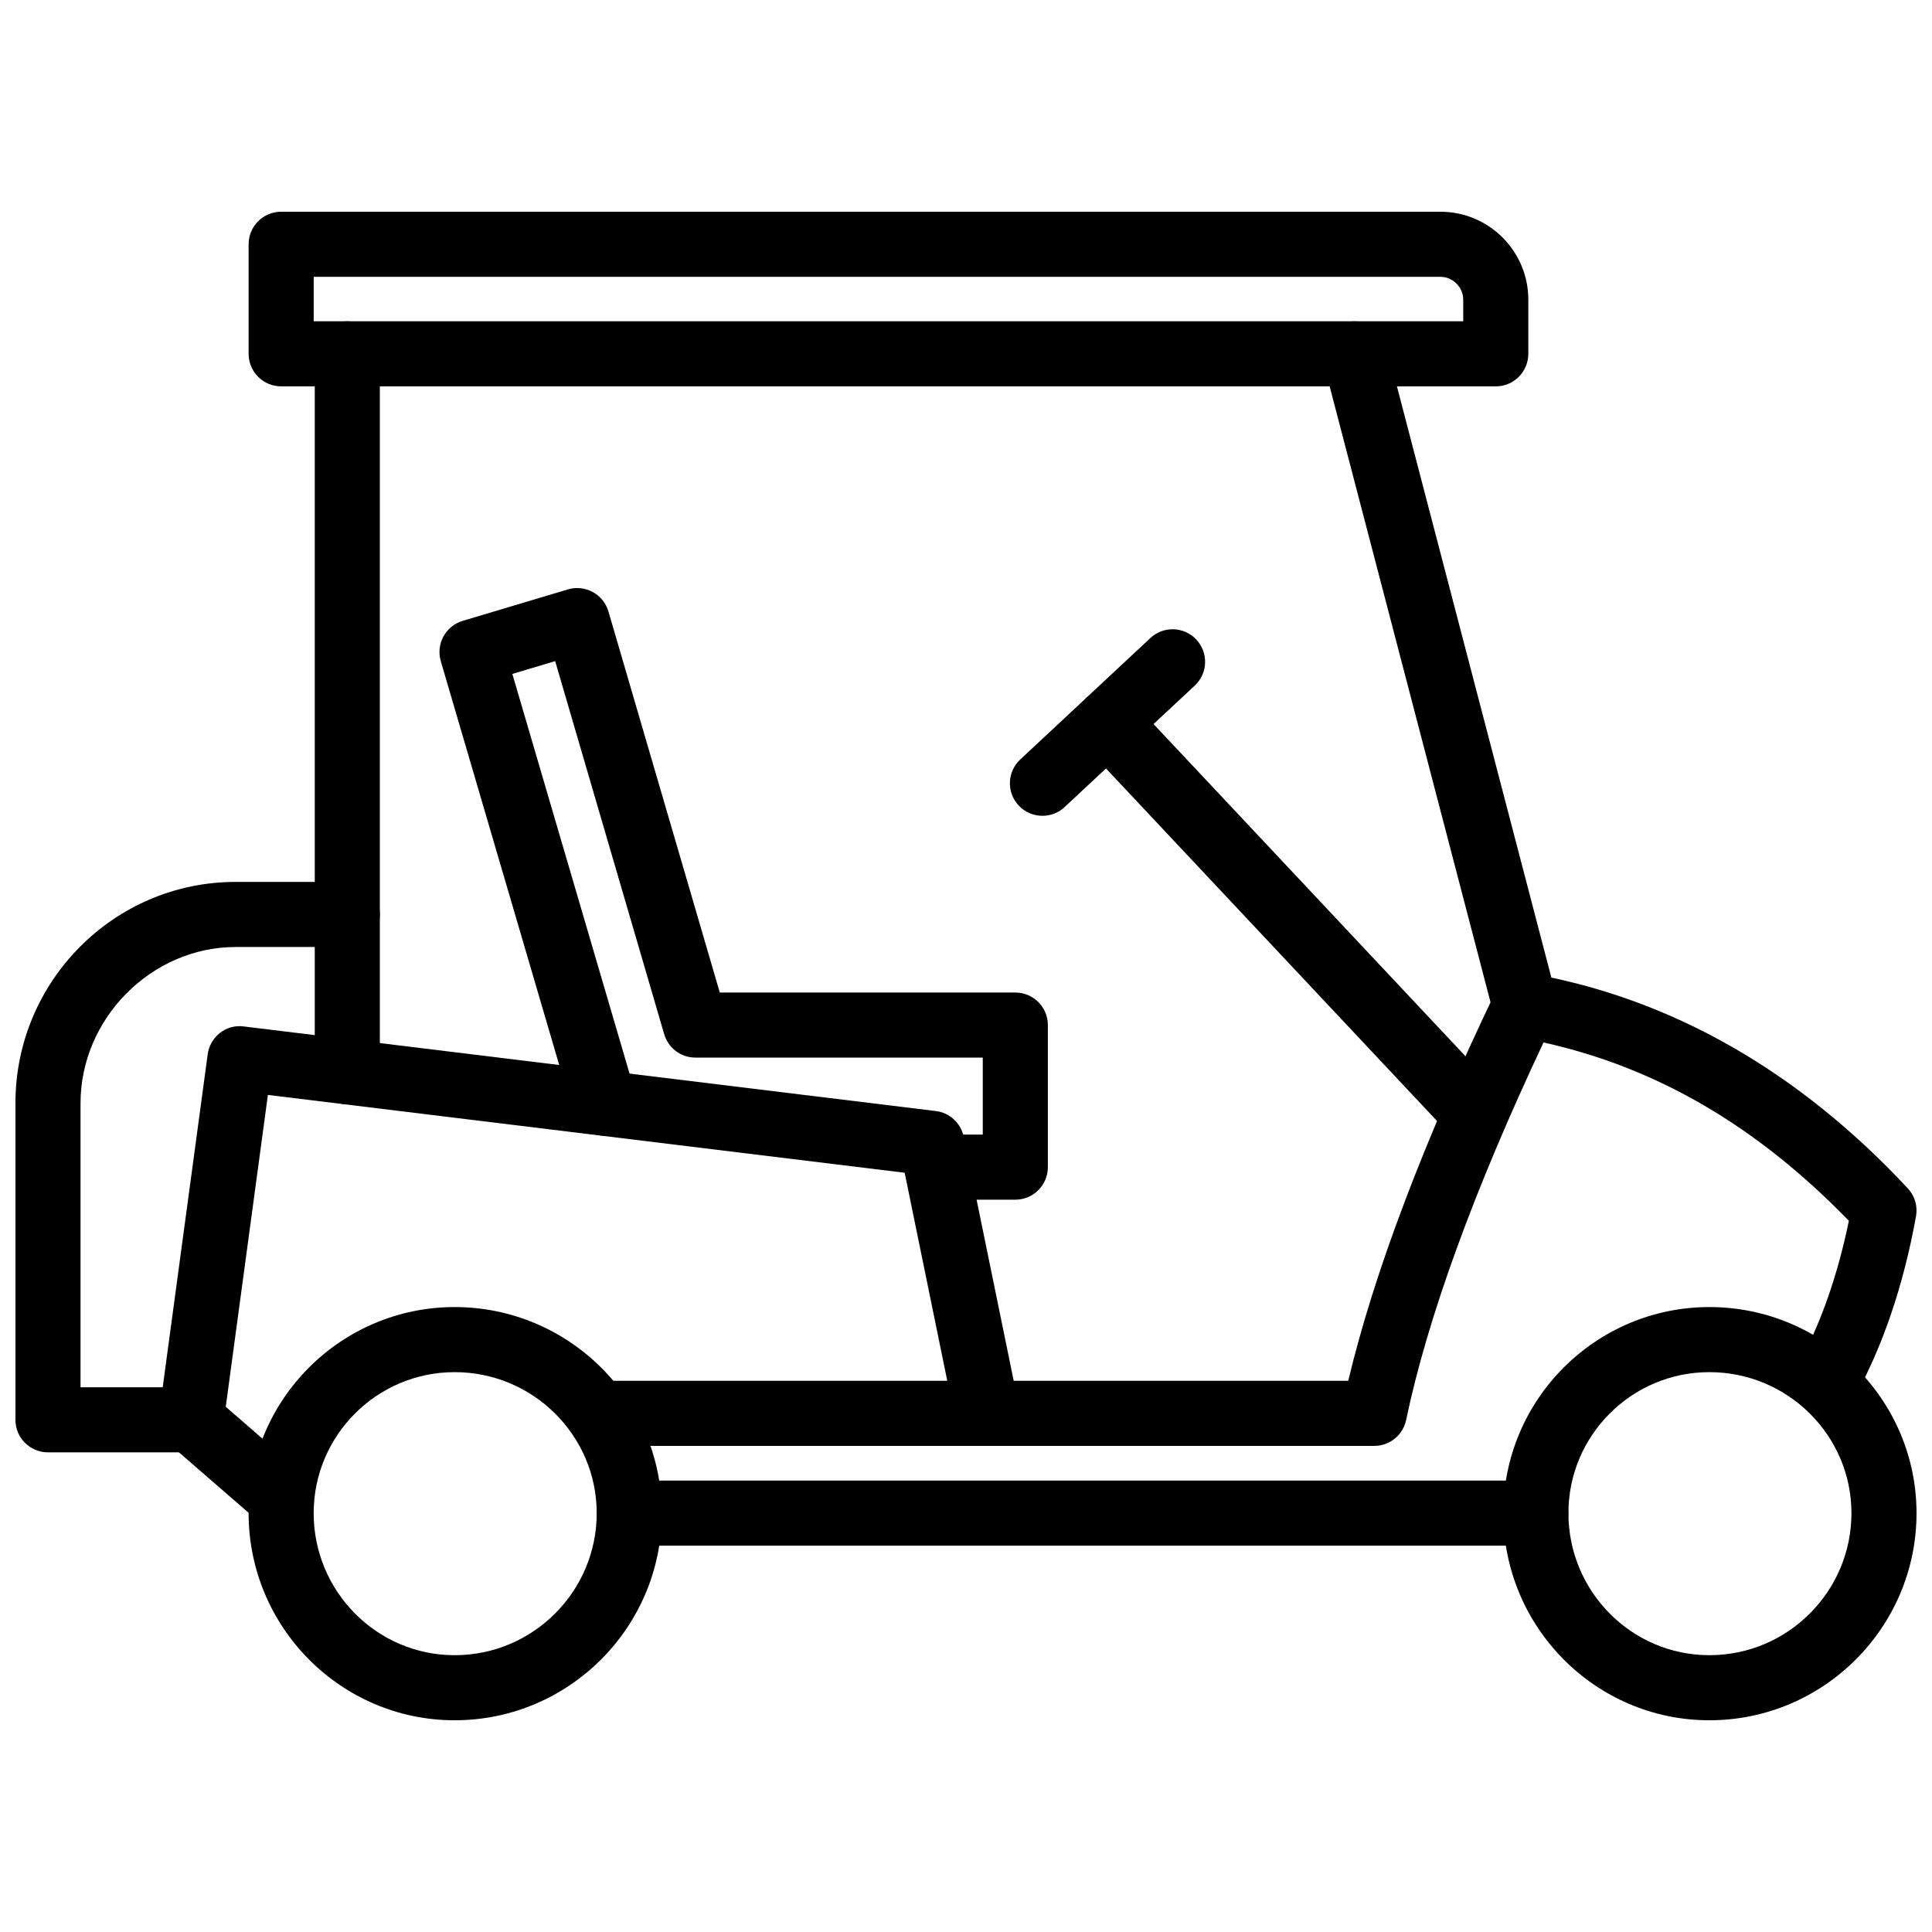
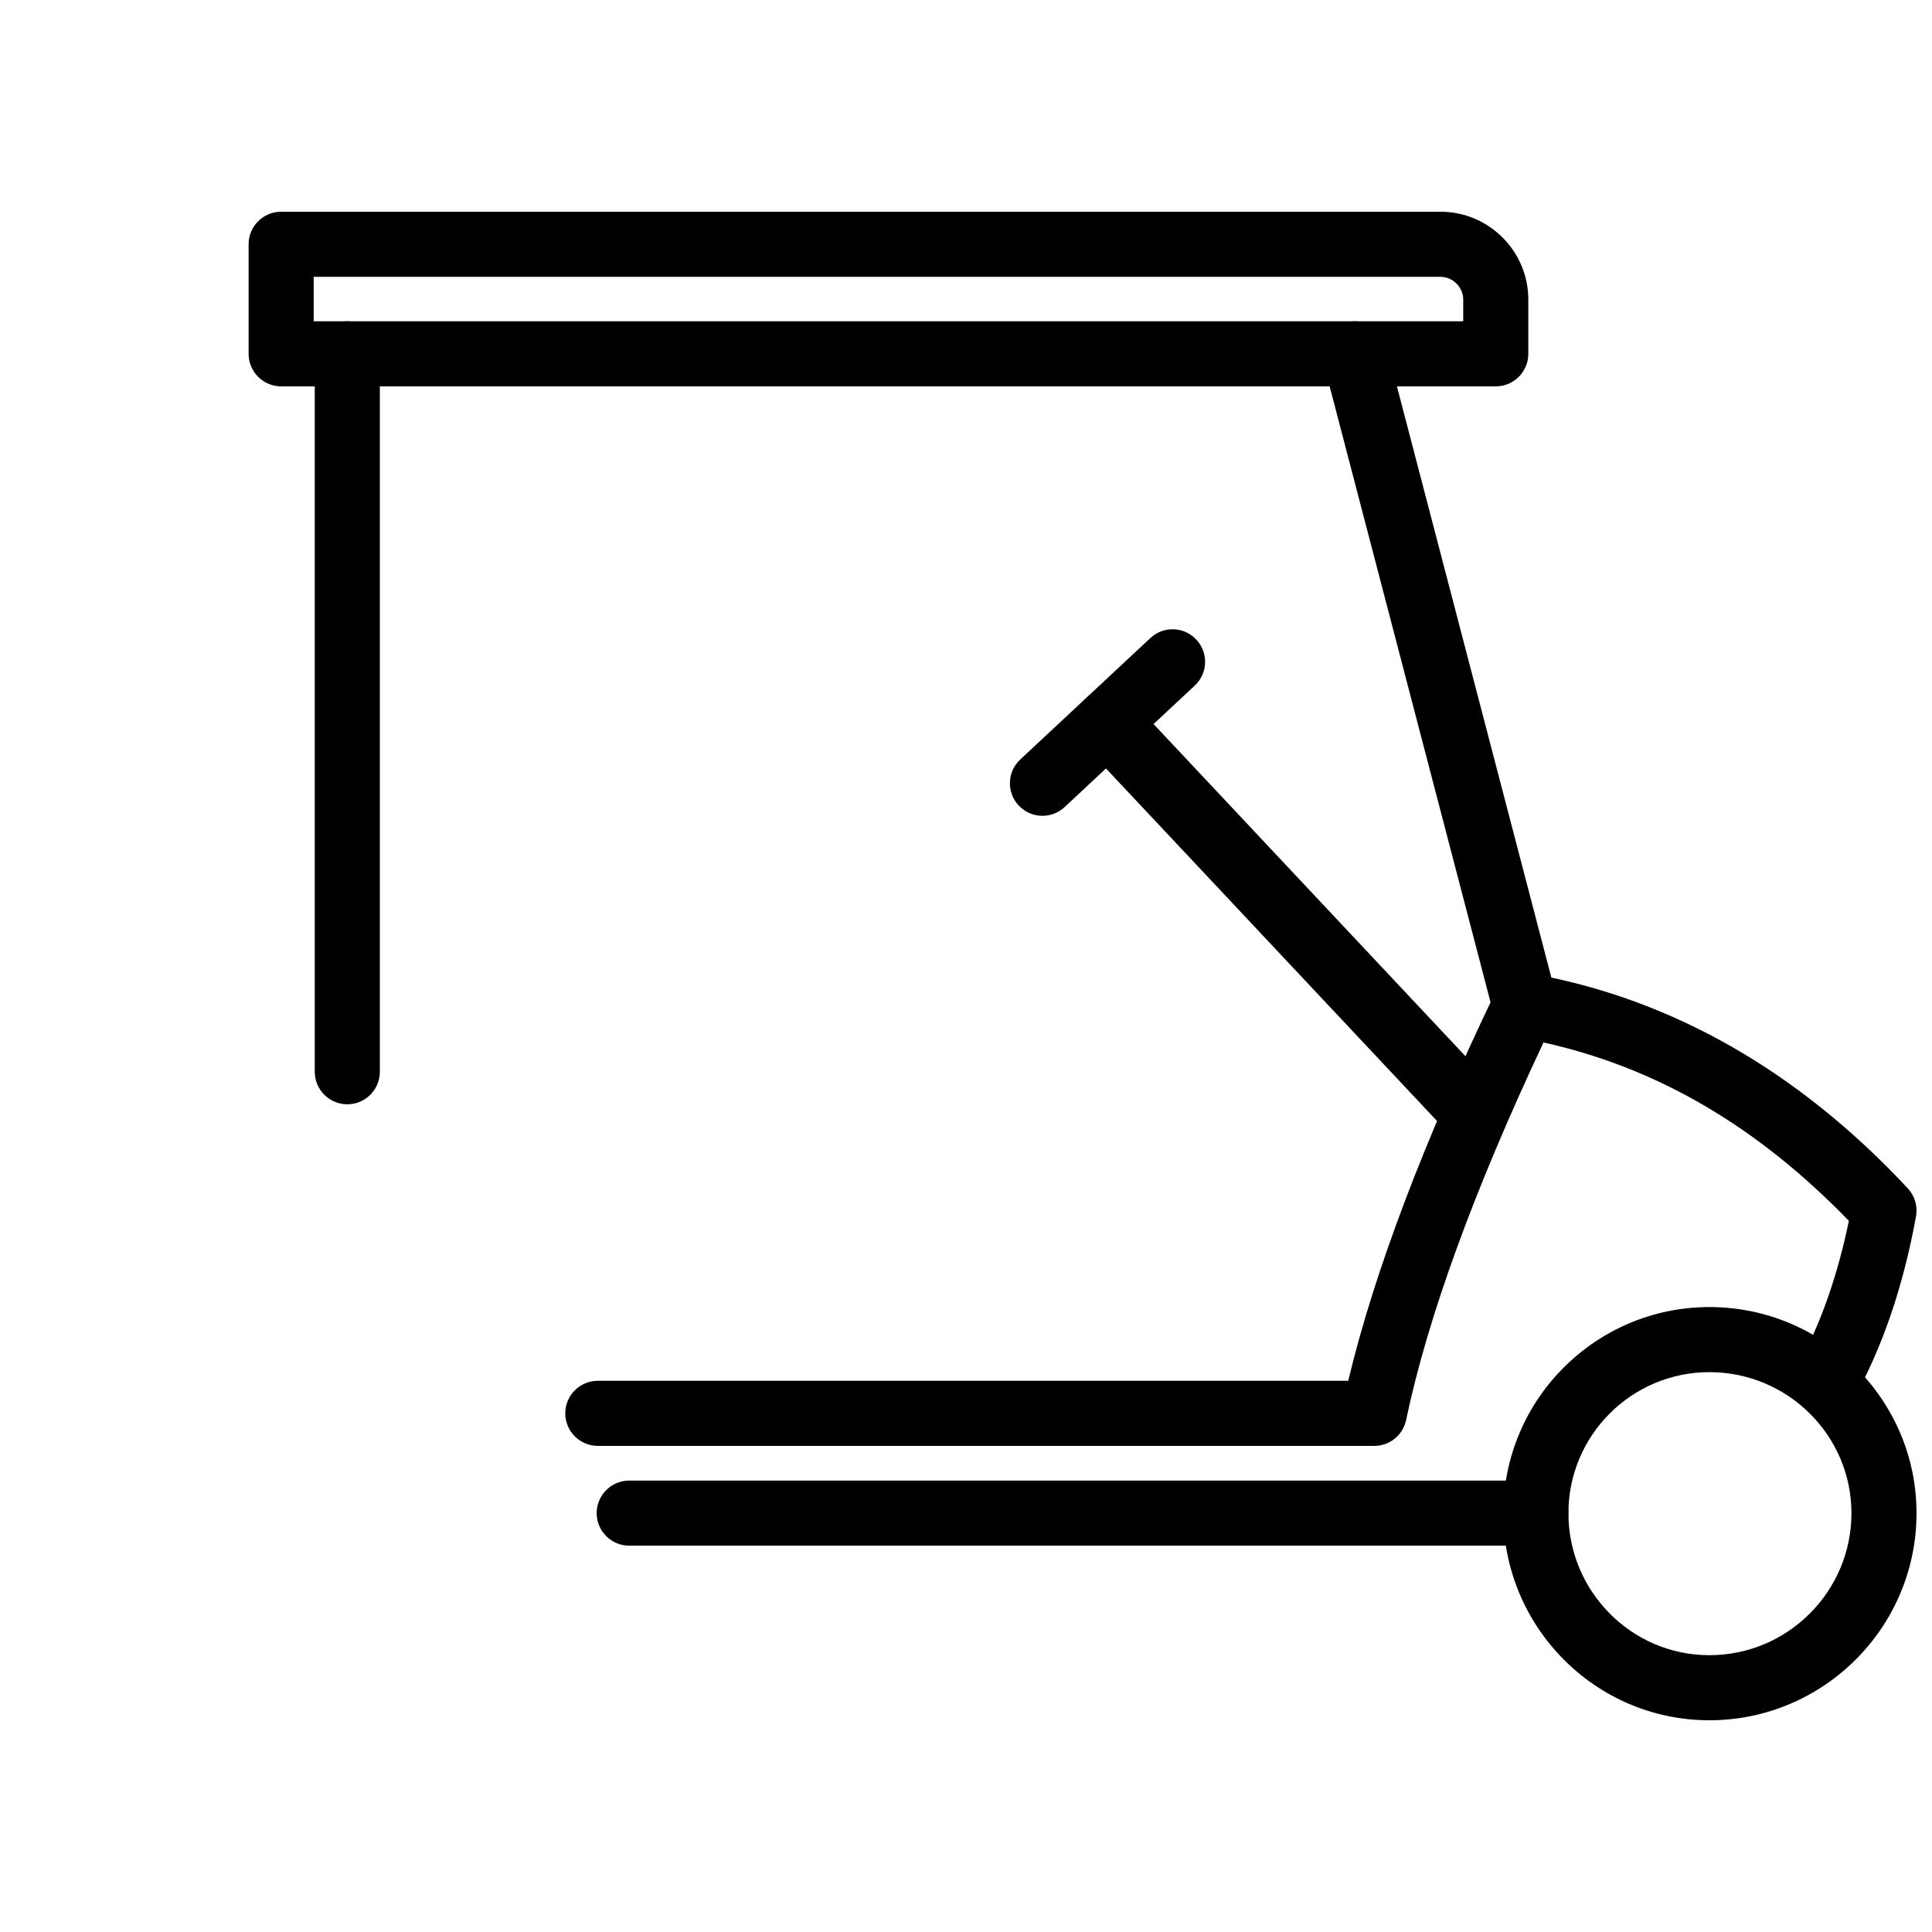
<svg xmlns="http://www.w3.org/2000/svg" width="800px" height="800px" version="1.1" viewBox="144 144 512 512">
  <defs>
    <clipPath id="c">
      <path d="m542 490h109.9v110h-109.9z" />
    </clipPath>
    <clipPath id="b">
      <path d="m293 401h358.9v153h-358.9z" />
    </clipPath>
    <clipPath id="a">
      <path d="m148.09 377h96.906v152h-96.906z" />
    </clipPath>
  </defs>
-   <path d="m264.49 599.89c-30.109 0-54.609-24.625-54.609-54.891 0-30.109 24.5-54.613 54.609-54.613 30.266 0 54.891 24.504 54.891 54.613 0 30.266-24.625 54.891-54.891 54.891zm0-92.258c-20.605 0-37.363 16.762-37.363 37.367 0 20.762 16.758 37.645 37.363 37.645 20.758 0 37.645-16.883 37.645-37.645-0.004-20.605-16.891-37.367-37.645-37.367z" />
  <g clip-path="url(#c)">
    <path d="m597 599.89c-30.109 0-54.605-24.625-54.605-54.891 0-30.109 24.496-54.613 54.605-54.613 30.266-0.004 54.898 24.504 54.898 54.613 0 30.266-24.633 54.891-54.898 54.891zm0-92.258c-20.605 0-37.355 16.762-37.355 37.367 0 20.762 16.754 37.645 37.355 37.645 20.762 0 37.652-16.883 37.652-37.645 0-20.605-16.891-37.367-37.652-37.367z" />
  </g>
  <g clip-path="url(#b)">
    <path d="m551.02 553.62h-240.27c-4.762 0-8.625-3.863-8.625-8.625 0-4.762 3.863-8.625 8.625-8.625h240.26c4.762 0 8.625 3.863 8.625 8.625 0 4.766-3.859 8.625-8.621 8.625zm-42.824-26.445h-205.77c-4.762 0-8.625-3.863-8.625-8.625s3.863-8.625 8.625-8.625h198.87c6.852-28.703 19.969-63.367 39.078-103.17 1.672-3.484 5.406-5.449 9.277-4.758 37.246 6.613 70.863 25.766 99.93 56.926 1.852 1.988 2.664 4.734 2.18 7.414-3.328 18.395-8.871 34.664-16.477 48.348-2.316 4.148-7.562 5.672-11.723 3.348-4.16-2.316-5.664-7.562-3.348-11.723 6.098-10.98 10.723-24.012 13.754-38.781-24.316-25.078-50.883-40.605-80.922-47.266-18.445 39.18-30.691 72.82-36.414 100.06-0.84 3.992-4.356 6.852-8.434 6.852z" />
  </g>
-   <path d="m218.5 549.59c-2 0-4.016-0.691-5.644-2.109l-23.852-20.691c-2.199-1.91-3.289-4.793-2.894-7.672l12.93-95.703c0.629-4.672 4.875-8.039 9.59-7.394l183.36 22.414c3.68 0.445 6.66 3.199 7.402 6.82l14.664 71.566c0.949 4.664-2.059 9.227-6.723 10.18-4.629 0.941-9.223-2.051-10.172-6.715l-13.414-65.496-168.75-20.625-11.168 82.645 20.332 17.645c3.598 3.117 3.984 8.562 0.867 12.168-1.711 1.957-4.113 2.969-6.523 2.969z" />
-   <path d="m413.07 461.93h-20.688c-4.762 0-8.625-3.863-8.625-8.625 0-4.762 3.863-8.625 8.625-8.625h12.062v-20.406h-76.152c-3.832 0-7.203-2.523-8.277-6.207l-28.891-98.863-11.348 3.391 32.645 111.33c1.34 4.562-1.277 9.355-5.848 10.703-4.535 1.328-9.363-1.277-10.699-5.852l-35.059-119.55c-1.336-4.551 1.258-9.328 5.801-10.688l27.875-8.336c2.188-0.652 4.559-0.414 6.59 0.688 2.016 1.094 3.516 2.949 4.16 5.152l29.512 100.99h78.316c4.762 0 8.625 3.863 8.625 8.625v37.652c0 4.762-3.863 8.621-8.625 8.621z" />
  <path d="m236.04 436.65c-4.762 0-8.625-3.863-8.625-8.625v-190.26c0-4.762 3.863-8.625 8.625-8.625 4.762 0 8.625 3.863 8.625 8.625v190.26c0 4.762-3.863 8.625-8.625 8.625z" />
  <path d="m540.39 246.39h-321.88c-4.762 0-8.625-3.863-8.625-8.625v-29.031c0-4.762 3.863-8.625 8.625-8.625h307.23c12.832 0 23.277 10.445 23.277 23.281v14.371c0 4.766-3.863 8.629-8.625 8.629zm-313.26-17.25h304.64v-5.746c0-3.273-2.762-6.035-6.031-6.035h-298.61z" />
  <path d="m548.14 419.11c-3.82 0-7.316-2.562-8.336-6.445l-45.117-172.72c-1.199-4.606 1.562-9.316 6.168-10.52 4.613-1.203 9.316 1.555 10.523 6.164l45.117 172.72c1.199 4.606-1.562 9.316-6.168 10.523-0.73 0.191-1.465 0.281-2.188 0.281z" />
  <path d="m534.93 447.86c-2.297 0-4.586-0.91-6.289-2.723l-97.426-103.75c-3.258-3.469-3.09-8.926 0.387-12.188 3.465-3.254 8.922-3.09 12.188 0.387l97.426 103.75c3.258 3.465 3.09 8.93-0.387 12.188-1.66 1.562-3.781 2.336-5.898 2.336z" />
  <path d="m420.26 360.2c-2.309 0-4.606-0.922-6.309-2.742-3.246-3.481-3.059-8.938 0.426-12.184l34.484-32.188c3.484-3.254 8.93-3.07 12.188 0.422 3.246 3.481 3.059 8.938-0.426 12.184l-34.484 32.188c-1.66 1.555-3.769 2.32-5.879 2.32z" />
  <g clip-path="url(#a)">
-     <path d="m194.65 528.89h-37.938c-4.758 0-8.621-3.859-8.621-8.625v-83.918c0-32.328 26.172-58.629 58.344-58.629h29.598c4.762 0 8.625 3.863 8.625 8.625 0 4.762-3.863 8.625-8.625 8.625h-29.598c-22.277 0-41.094 18.945-41.094 41.383v75.297h29.312c4.762 0 8.625 3.863 8.625 8.625-0.004 4.758-3.867 8.617-8.629 8.617z" />
-   </g>
+     </g>
</svg>